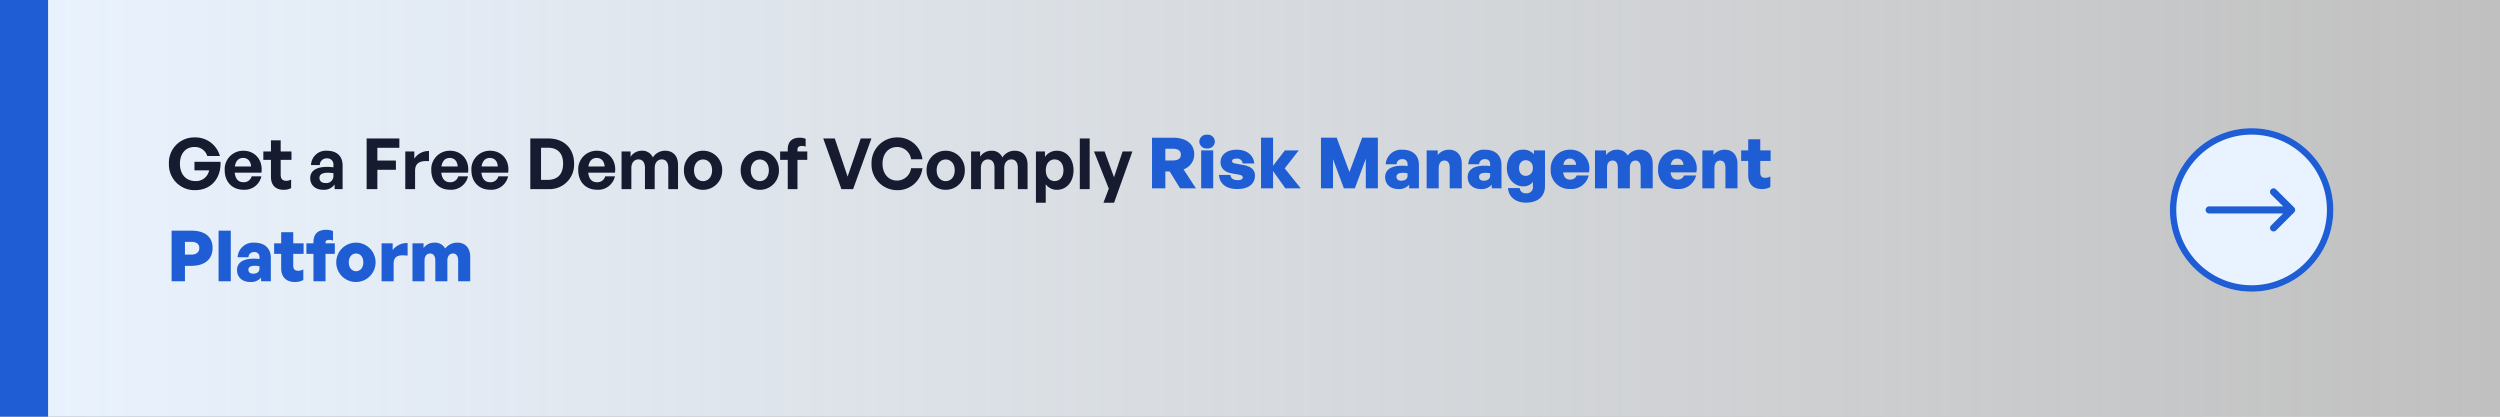
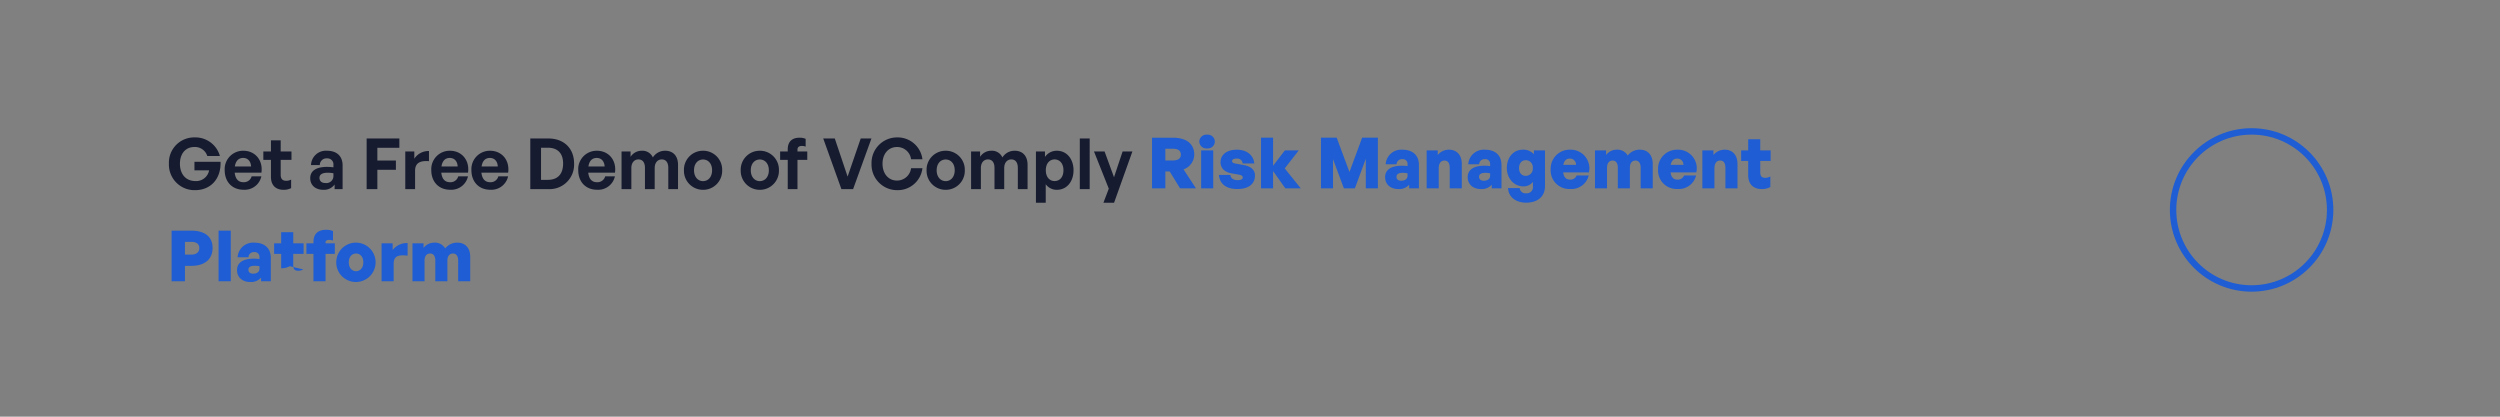
<svg xmlns="http://www.w3.org/2000/svg" id="Group_17" data-name="Group 17" width="780" height="130" viewBox="0 0 780 130">
  <rect x="0" y="0" width="780" height="130" fill="#808080" stroke="none" />
  <defs>
    <linearGradient id="linear-gradient" x1="-0.005" y1="0.5" x2="1" y2="0.5" gradientUnits="objectBoundingBox">
      <stop offset="0" stop-color="#e9f3ff" />
      <stop offset="1" stop-color="#fff" stop-opacity="0.502" />
    </linearGradient>
  </defs>
  <g id="Group_11" data-name="Group 11">
    <g id="Group_7" data-name="Group 7">
-       <rect id="Rectangle_1" data-name="Rectangle 1" width="780" height="130" fill="url(#linear-gradient)" />
-     </g>
-     <rect id="Rectangle_2" data-name="Rectangle 2" width="15" height="130" fill="#1e5dd3" />
+       </g>
    <g id="Group_10" data-name="Group 10" transform="translate(3 11)">
      <g id="Ellipse_1" data-name="Ellipse 1" transform="translate(674 29)" fill="#e9f3ff" stroke="#1e5dd3" stroke-width="2" style="mix-blend-mode: multiply;isolation: isolate">
-         <circle cx="25.5" cy="25.5" r="25.5" stroke="none" />
        <circle cx="25.5" cy="25.5" r="24.5" fill="none" />
      </g>
      <g id="right-arrow" transform="translate(685.05 47.7)">
        <g id="Group_1" data-name="Group 1" transform="translate(0 0)">
-           <path id="Path_1" data-name="Path 1" d="M27.729,138.018h0L22,132.319a1.1,1.1,0,0,0-1.546,1.553L24.3,137.7H1.1a1.1,1.1,0,0,0,0,2.191H24.3l-3.844,3.825A1.1,1.1,0,0,0,22,145.268l5.725-5.7h0A1.1,1.1,0,0,0,27.729,138.018Z" transform="translate(0 -132)" fill="#1e5dd3" />
-         </g>
+           </g>
      </g>
    </g>
  </g>
  <path id="Path_16" data-name="Path 16" d="M8.844.33c5.038,0,8.162-3.7,7.964-8.844H8.668v2.662h4.576A4.1,4.1,0,0,1,9-2.508c-3.168,0-4.862-2.332-4.862-5.368,0-3.388,1.936-5.258,4.488-5.258a4.015,4.015,0,0,1,4.048,2.816H16.61a7.925,7.925,0,0,0-7.9-5.808A7.87,7.87,0,0,0,.7-7.964,7.984,7.984,0,0,0,8.844.33ZM23.98.2a5.328,5.328,0,0,0,5.566-4.18H26.51a2.488,2.488,0,0,1-2.6,1.826c-1.562,0-2.486-1.056-2.684-2.97h8.338c.55-3.828-1.914-6.842-5.632-6.842a5.747,5.747,0,0,0-5.83,6.05C18.106-2.244,20.46.2,23.98.2Zm-.11-9.922c1.452,0,2.376,1.034,2.464,2.662h-5.06C21.538-8.8,22.44-9.724,23.87-9.724ZM38.83-2.97a3.19,3.19,0,0,1-1.54.374c-1.1,0-1.716-.55-1.716-1.914V-9.13H38.94v-2.618H35.574v-3.476H32.538v3.476H30.162V-9.13h2.376v5.324c0,2.64,1.518,4.026,3.938,4.026A4.939,4.939,0,0,0,38.83-.308ZM52.4,0H54.89V-7.392c0-2.882-1.8-4.576-4.884-4.576A4.636,4.636,0,0,0,45.034-7.5h2.75a2.068,2.068,0,0,1,2.222-2.09A1.882,1.882,0,0,1,52.03-7.5v.7a15.4,15.4,0,0,0-1.958-.132c-3.432,0-5.28,1.232-5.28,3.52,0,2.2,1.628,3.63,4.07,3.63A4.027,4.027,0,0,0,52.4-1.452Zm-4.73-3.5c0-1.056.858-1.606,2.6-1.606a11.2,11.2,0,0,1,1.76.154v.836a2.2,2.2,0,0,1-2.508,2.222C48.378-1.892,47.674-2.508,47.674-3.5ZM65.736,0V-6.028h5.786V-8.91H65.736v-3.982H72.6v-2.9H62.392V0Zm11.77-5.7c0-2.6,1.738-3.212,4.334-3.014V-11.88a5.263,5.263,0,0,0-4.576,2.4v-2.266H74.448V0h3.058ZM88.44.2a5.328,5.328,0,0,0,5.566-4.18H90.97a2.488,2.488,0,0,1-2.6,1.826c-1.562,0-2.486-1.056-2.684-2.97h8.338c.55-3.828-1.914-6.842-5.632-6.842a5.747,5.747,0,0,0-5.83,6.05C82.566-2.244,84.92.2,88.44.2Zm-.11-9.922c1.452,0,2.376,1.034,2.464,2.662h-5.06C86-8.8,86.9-9.724,88.33-9.724ZM100.958.2a5.328,5.328,0,0,0,5.566-4.18h-3.036a2.488,2.488,0,0,1-2.6,1.826c-1.562,0-2.486-1.056-2.684-2.97h8.338c.55-3.828-1.914-6.842-5.632-6.842a5.747,5.747,0,0,0-5.83,6.05C95.084-2.244,97.438.2,100.958.2Zm-.11-9.922c1.452,0,2.376,1.034,2.464,2.662h-5.06C98.516-8.8,99.418-9.724,100.848-9.724ZM119.064,0a7.639,7.639,0,0,0,8.052-7.986c0-4.6-3.036-7.81-8.052-7.81h-5.61V0ZM116.8-12.914h2.09c3.146,0,4.8,1.782,4.8,4.928,0,3.278-1.65,5.1-4.8,5.1H116.8ZM134.288.2a5.328,5.328,0,0,0,5.566-4.18h-3.036a2.488,2.488,0,0,1-2.6,1.826c-1.562,0-2.486-1.056-2.684-2.97h8.338c.55-3.828-1.914-6.842-5.632-6.842a5.747,5.747,0,0,0-5.83,6.05C128.414-2.244,130.768.2,134.288.2Zm-.11-9.922c1.452,0,2.376,1.034,2.464,2.662h-5.06C131.846-8.8,132.748-9.724,134.178-9.724ZM144.98,0V-6.556c0-1.76.968-2.706,2.2-2.706,1.342,0,2.046.99,2.046,2.64V0h3.036V-6.556c0-1.76.99-2.706,2.2-2.706,1.342,0,2.046.99,2.046,2.64V0h3.036V-7.59c0-2.816-1.606-4.378-3.982-4.378a4.48,4.48,0,0,0-3.872,2.09,3.529,3.529,0,0,0-3.432-2.09,4.117,4.117,0,0,0-3.52,1.892v-1.672h-2.816V0Zm22.374.22a5.928,5.928,0,0,0,5.962-6.094,5.915,5.915,0,0,0-5.962-6.094,5.915,5.915,0,0,0-5.962,6.094A5.928,5.928,0,0,0,167.354.22Zm0-2.706c-1.518,0-2.816-1.21-2.816-3.388s1.3-3.366,2.816-3.366,2.816,1.188,2.816,3.366S168.872-2.486,167.354-2.486ZM185.064.22a5.928,5.928,0,0,0,5.962-6.094,5.915,5.915,0,0,0-5.962-6.094A5.915,5.915,0,0,0,179.1-5.874,5.928,5.928,0,0,0,185.064.22Zm0-2.706c-1.518,0-2.816-1.21-2.816-3.388s1.3-3.366,2.816-3.366,2.816,1.188,2.816,3.366S186.582-2.486,185.064-2.486ZM196.812,0V-9.13h3.058v-2.618h-3.058v-.572c0-.814.55-1.144,1.386-1.144a3.326,3.326,0,0,1,1.166.2v-2.42a4.759,4.759,0,0,0-1.892-.352c-2.442,0-3.7,1.32-3.7,3.652v.638H191.4V-9.13h2.376V0ZM219.89-15.8h-3.344l-4.092,11.9-4-11.9h-3.608L210.518,0h3.652ZM227.832.33A7.759,7.759,0,0,0,235.8-6.512h-3.542a4.425,4.425,0,0,1-4.378,3.85c-2.706,0-4.532-2.156-4.532-5.258,0-3.08,1.826-5.214,4.532-5.214a4.389,4.389,0,0,1,4.378,3.828H235.8a7.776,7.776,0,0,0-7.964-6.82,7.968,7.968,0,0,0-7.92,8.206A7.992,7.992,0,0,0,227.832.33ZM243.056.22a5.928,5.928,0,0,0,5.962-6.094,5.915,5.915,0,0,0-5.962-6.094,5.915,5.915,0,0,0-5.962,6.094A5.928,5.928,0,0,0,243.056.22Zm0-2.706c-1.518,0-2.816-1.21-2.816-3.388s1.3-3.366,2.816-3.366,2.816,1.188,2.816,3.366S244.574-2.486,243.056-2.486ZM254.034,0V-6.556c0-1.76.968-2.706,2.2-2.706,1.342,0,2.046.99,2.046,2.64V0h3.036V-6.556c0-1.76.99-2.706,2.2-2.706,1.342,0,2.046.99,2.046,2.64V0H268.6V-7.59c0-2.816-1.606-4.378-3.982-4.378a4.48,4.48,0,0,0-3.872,2.09,3.529,3.529,0,0,0-3.432-2.09,4.117,4.117,0,0,0-3.52,1.892v-1.672h-2.816V0Zm28.908-5.874c0-3.454-2.046-6.094-5.214-6.094a4.445,4.445,0,0,0-3.7,1.936v-1.716h-2.816V4.246h3.058V-1.518A4.223,4.223,0,0,0,277.728.22C280.9.22,282.942-2.4,282.942-5.874Zm-3.146,0c0,2.244-1.254,3.366-2.75,3.366s-2.75-1.144-2.75-3.366,1.254-3.388,2.75-3.388S279.8-8.074,279.8-5.874ZM287.98,0V-15.8H284.9V0Zm13.332-11.748h-3.058L295.57-3.7l-2.948-8.052h-3.3l4.62,11.616L292.27,4.246h3.322Z" transform="translate(52 59)" fill="#161b2f" />
-   <path id="Path_17" data-name="Path 17" d="M311.586,0V-5.258h1.364L316.184,0h4.95l-3.872-5.918a4.956,4.956,0,0,0,3.344-4.6c0-3.366-2.442-5.28-6.71-5.28h-6.468V0Zm0-12.364h2.134c1.848,0,2.706.594,2.706,1.848s-.858,1.826-2.706,1.826h-2.134Zm15.444-2.222a2.205,2.205,0,0,0-2.42-2.156,2.205,2.205,0,0,0-2.42,2.156,2.2,2.2,0,0,0,2.42,2.134A2.2,2.2,0,0,0,327.03-14.586ZM326.524,0V-11.836h-3.762V0Zm13.024-4.026c0-1.694-1.21-2.816-3.5-3.234l-2.508-.462c-.748-.132-1.122-.286-1.122-.792,0-.528.572-.77,1.452-.77a1.68,1.68,0,0,1,1.848,1.518h3.608c-.22-2.64-2.376-4.29-5.478-4.29s-5.038,1.606-5.038,3.894c0,1.914,1.32,3.1,3.388,3.476l2.332.418c.814.154,1.21.374,1.21.9,0,.616-.77.814-1.628.814-1.3,0-2.2-.638-2.2-1.628h-3.608c.242,2.728,2.178,4.4,5.742,4.4S339.548-1.408,339.548-4.026ZM345.2,0V-5.39L349.03,0h4.8l-4.994-6.226,4.378-5.61h-4.334L345.2-7.04V-15.8H341.44V0ZM367.29,0h3.432l3.41-9.218V0h3.762V-15.8h-4.906l-3.96,10.714L365.046-15.8H360.14V0H363.9V-9.108Zm20.372,0H390.7V-7.3c0-2.992-1.914-4.752-5.17-4.752A4.848,4.848,0,0,0,380.336-7.5h3.388a1.655,1.655,0,0,1,1.782-1.606,1.473,1.473,0,0,1,1.65,1.606v.572a10.349,10.349,0,0,0-1.738-.132c-3.388,0-5.258,1.254-5.258,3.564,0,2.244,1.65,3.718,4.114,3.718a4.128,4.128,0,0,0,3.388-1.364ZM383.7-3.608c0-.814.682-1.232,1.958-1.232a7.509,7.509,0,0,1,1.5.154v.748c0,.968-.748,1.562-2,1.562C384.23-2.376,383.7-2.838,383.7-3.608ZM396.88-6.226c0-1.782.836-2.442,1.76-2.442,1.144,0,1.672.814,1.672,2.31V0h3.762V-7.612c0-2.882-1.65-4.444-3.982-4.444a4.493,4.493,0,0,0-3.52,1.65v-1.43h-3.454V0h3.762ZM413.424,0h3.036V-7.3c0-2.992-1.914-4.752-5.17-4.752A4.848,4.848,0,0,0,406.1-7.5h3.388a1.655,1.655,0,0,1,1.782-1.606,1.473,1.473,0,0,1,1.65,1.606v.572a10.349,10.349,0,0,0-1.738-.132c-3.388,0-5.258,1.254-5.258,3.564,0,2.244,1.65,3.718,4.114,3.718a4.128,4.128,0,0,0,3.388-1.364Zm-3.96-3.608c0-.814.682-1.232,1.958-1.232a7.509,7.509,0,0,1,1.5.154v.748c0,.968-.748,1.562-2,1.562C409.992-2.376,409.464-2.838,409.464-3.608Zm14.7,8.074c3.63,0,5.874-1.958,5.874-5.148V-11.836H426.58v1.21a4.335,4.335,0,0,0-3.476-1.43c-2.9,0-4.972,2.376-4.972,5.72,0,3.234,2.244,5.72,5.126,5.72a3.62,3.62,0,0,0,3.014-1.408V-.638a1.921,1.921,0,0,1-2.134,2.178,1.762,1.762,0,0,1-1.98-1.628h-3.652C418.638,2.662,420.882,4.466,424.16,4.466Zm-2.222-10.78c0-1.5.814-2.464,2.09-2.464a2.2,2.2,0,0,1,2.2,2.442,2.208,2.208,0,0,1-2.2,2.442C422.752-3.894,421.938-4.84,421.938-6.314ZM437.91.2a5.523,5.523,0,0,0,5.764-4.224h-3.762a2.019,2.019,0,0,1-2.09,1.3q-1.815,0-2.112-2.244h8.03a5.8,5.8,0,0,0-5.852-7.084,5.894,5.894,0,0,0-6.072,6.116A5.785,5.785,0,0,0,437.91.2Zm-.11-9.482a1.86,1.86,0,0,1,1.914,1.958h-3.96C436.018-8.646,436.678-9.284,437.8-9.284ZM449.394,0V-6.424c0-1.584.77-2.244,1.738-2.244,1.078,0,1.628.858,1.628,2.222V0h3.762V-6.424c0-1.584.792-2.244,1.738-2.244,1.078,0,1.628.858,1.628,2.222V0h3.762V-7.612c0-2.882-1.65-4.444-4-4.444a4.664,4.664,0,0,0-3.806,1.826,3.62,3.62,0,0,0-3.344-1.826,4.141,4.141,0,0,0-3.41,1.672v-1.452h-3.454V0Zm22.022.2a5.523,5.523,0,0,0,5.764-4.224h-3.762a2.019,2.019,0,0,1-2.09,1.3q-1.815,0-2.112-2.244h8.03a5.8,5.8,0,0,0-5.852-7.084,5.894,5.894,0,0,0-6.072,6.116A5.785,5.785,0,0,0,471.416.2Zm-.11-9.482a1.86,1.86,0,0,1,1.914,1.958h-3.96C469.524-8.646,470.184-9.284,471.306-9.284ZM482.9-6.226c0-1.782.836-2.442,1.76-2.442,1.144,0,1.672.814,1.672,2.31V0h3.762V-7.612c0-2.882-1.65-4.444-3.982-4.444a4.493,4.493,0,0,0-3.52,1.65v-1.43h-3.454V0H482.9ZM500.346-3.7a3.136,3.136,0,0,1-1.628.418c-1.034,0-1.518-.528-1.518-1.672V-8.558h3.234v-3.278H497.2v-3.476h-3.762v3.476h-2.2v3.278h2.2V-4.07c0,2.706,1.562,4.29,4.224,4.29a5.16,5.16,0,0,0,2.684-.638ZM7.7,24.182c4.136,0,6.622-2.024,6.622-5.588,0-3.542-2.486-5.39-6.622-5.39H1.54V29H5.7V24.182ZM7.678,16.7c1.65,0,2.508.7,2.508,1.936,0,1.21-.858,2.046-2.508,2.046H5.7V16.7ZM20,29V13.2H16.192V29Zm9.46,0h3.036V21.7c0-2.992-1.914-4.752-5.17-4.752A4.848,4.848,0,0,0,22.132,21.5H25.52A1.655,1.655,0,0,1,27.3,19.892a1.473,1.473,0,0,1,1.65,1.606v.572a10.349,10.349,0,0,0-1.738-.132c-3.388,0-5.258,1.254-5.258,3.564,0,2.244,1.65,3.718,4.114,3.718a4.128,4.128,0,0,0,3.388-1.364ZM25.5,25.392c0-.814.682-1.232,1.958-1.232a7.509,7.509,0,0,1,1.5.154v.748c0,.968-.748,1.562-2,1.562C26.026,26.624,25.5,26.162,25.5,25.392ZM42.636,25.3a3.136,3.136,0,0,1-1.628.418c-1.034,0-1.518-.528-1.518-1.672V20.442h3.234V17.164H39.49V13.688H35.728v3.476h-2.2v3.278h2.2V24.93c0,2.706,1.562,4.29,4.224,4.29a5.16,5.16,0,0,0,2.684-.638Zm6.93,3.7V20.442h2.9V17.164h-2.9v-.33c0-.55.506-.748,1.144-.748a3.359,3.359,0,0,1,1.188.22v-2.97a5.352,5.352,0,0,0-2.134-.4c-2.64,0-3.96,1.364-3.96,3.806v.418H43.6v3.278h2.2V29Zm9.526.22a6.138,6.138,0,1,0-6.182-6.138A6.108,6.108,0,0,0,59.092,29.22Zm0-3.366c-1.166,0-2.266-.924-2.266-2.772s1.1-2.75,2.266-2.75,2.266.9,2.266,2.75S60.258,25.854,59.092,25.854Zm11.726-2.31c0-2.618,1.694-2.816,4.356-2.552V17.076a5.578,5.578,0,0,0-4.664,2.178v-2.09H67.056V29h3.762ZM80.454,29V22.576c0-1.584.77-2.244,1.738-2.244,1.078,0,1.628.858,1.628,2.222V29h3.762V22.576c0-1.584.792-2.244,1.738-2.244,1.078,0,1.628.858,1.628,2.222V29H94.71V21.388c0-2.882-1.65-4.444-4-4.444A4.664,4.664,0,0,0,86.9,18.77a3.62,3.62,0,0,0-3.344-1.826,4.141,4.141,0,0,0-3.41,1.672V17.164H76.692V29Z" transform="translate(52 58.761)" fill="#1e5dd3" />
+   <path id="Path_17" data-name="Path 17" d="M311.586,0V-5.258h1.364L316.184,0h4.95l-3.872-5.918a4.956,4.956,0,0,0,3.344-4.6c0-3.366-2.442-5.28-6.71-5.28h-6.468V0Zm0-12.364h2.134c1.848,0,2.706.594,2.706,1.848s-.858,1.826-2.706,1.826h-2.134Zm15.444-2.222a2.205,2.205,0,0,0-2.42-2.156,2.205,2.205,0,0,0-2.42,2.156,2.2,2.2,0,0,0,2.42,2.134A2.2,2.2,0,0,0,327.03-14.586ZM326.524,0V-11.836h-3.762V0Zm13.024-4.026c0-1.694-1.21-2.816-3.5-3.234l-2.508-.462c-.748-.132-1.122-.286-1.122-.792,0-.528.572-.77,1.452-.77a1.68,1.68,0,0,1,1.848,1.518h3.608c-.22-2.64-2.376-4.29-5.478-4.29s-5.038,1.606-5.038,3.894c0,1.914,1.32,3.1,3.388,3.476l2.332.418c.814.154,1.21.374,1.21.9,0,.616-.77.814-1.628.814-1.3,0-2.2-.638-2.2-1.628h-3.608c.242,2.728,2.178,4.4,5.742,4.4S339.548-1.408,339.548-4.026ZM345.2,0V-5.39L349.03,0h4.8l-4.994-6.226,4.378-5.61h-4.334L345.2-7.04V-15.8H341.44V0ZM367.29,0h3.432l3.41-9.218V0h3.762V-15.8h-4.906l-3.96,10.714L365.046-15.8H360.14V0H363.9V-9.108Zm20.372,0H390.7V-7.3c0-2.992-1.914-4.752-5.17-4.752A4.848,4.848,0,0,0,380.336-7.5h3.388a1.655,1.655,0,0,1,1.782-1.606,1.473,1.473,0,0,1,1.65,1.606v.572a10.349,10.349,0,0,0-1.738-.132c-3.388,0-5.258,1.254-5.258,3.564,0,2.244,1.65,3.718,4.114,3.718a4.128,4.128,0,0,0,3.388-1.364ZM383.7-3.608c0-.814.682-1.232,1.958-1.232a7.509,7.509,0,0,1,1.5.154v.748c0,.968-.748,1.562-2,1.562C384.23-2.376,383.7-2.838,383.7-3.608ZM396.88-6.226c0-1.782.836-2.442,1.76-2.442,1.144,0,1.672.814,1.672,2.31V0h3.762V-7.612c0-2.882-1.65-4.444-3.982-4.444a4.493,4.493,0,0,0-3.52,1.65v-1.43h-3.454V0h3.762ZM413.424,0h3.036V-7.3c0-2.992-1.914-4.752-5.17-4.752A4.848,4.848,0,0,0,406.1-7.5h3.388a1.655,1.655,0,0,1,1.782-1.606,1.473,1.473,0,0,1,1.65,1.606v.572a10.349,10.349,0,0,0-1.738-.132c-3.388,0-5.258,1.254-5.258,3.564,0,2.244,1.65,3.718,4.114,3.718a4.128,4.128,0,0,0,3.388-1.364Zm-3.96-3.608c0-.814.682-1.232,1.958-1.232a7.509,7.509,0,0,1,1.5.154v.748c0,.968-.748,1.562-2,1.562C409.992-2.376,409.464-2.838,409.464-3.608Zm14.7,8.074c3.63,0,5.874-1.958,5.874-5.148V-11.836H426.58v1.21a4.335,4.335,0,0,0-3.476-1.43c-2.9,0-4.972,2.376-4.972,5.72,0,3.234,2.244,5.72,5.126,5.72a3.62,3.62,0,0,0,3.014-1.408V-.638a1.921,1.921,0,0,1-2.134,2.178,1.762,1.762,0,0,1-1.98-1.628h-3.652C418.638,2.662,420.882,4.466,424.16,4.466Zm-2.222-10.78c0-1.5.814-2.464,2.09-2.464a2.2,2.2,0,0,1,2.2,2.442,2.208,2.208,0,0,1-2.2,2.442C422.752-3.894,421.938-4.84,421.938-6.314ZM437.91.2a5.523,5.523,0,0,0,5.764-4.224h-3.762a2.019,2.019,0,0,1-2.09,1.3q-1.815,0-2.112-2.244h8.03a5.8,5.8,0,0,0-5.852-7.084,5.894,5.894,0,0,0-6.072,6.116A5.785,5.785,0,0,0,437.91.2Zm-.11-9.482a1.86,1.86,0,0,1,1.914,1.958h-3.96C436.018-8.646,436.678-9.284,437.8-9.284ZM449.394,0V-6.424c0-1.584.77-2.244,1.738-2.244,1.078,0,1.628.858,1.628,2.222V0h3.762V-6.424c0-1.584.792-2.244,1.738-2.244,1.078,0,1.628.858,1.628,2.222V0h3.762V-7.612c0-2.882-1.65-4.444-4-4.444a4.664,4.664,0,0,0-3.806,1.826,3.62,3.62,0,0,0-3.344-1.826,4.141,4.141,0,0,0-3.41,1.672v-1.452h-3.454V0Zm22.022.2a5.523,5.523,0,0,0,5.764-4.224h-3.762a2.019,2.019,0,0,1-2.09,1.3q-1.815,0-2.112-2.244h8.03a5.8,5.8,0,0,0-5.852-7.084,5.894,5.894,0,0,0-6.072,6.116A5.785,5.785,0,0,0,471.416.2Zm-.11-9.482a1.86,1.86,0,0,1,1.914,1.958h-3.96C469.524-8.646,470.184-9.284,471.306-9.284ZM482.9-6.226c0-1.782.836-2.442,1.76-2.442,1.144,0,1.672.814,1.672,2.31V0h3.762V-7.612c0-2.882-1.65-4.444-3.982-4.444a4.493,4.493,0,0,0-3.52,1.65v-1.43h-3.454V0H482.9ZM500.346-3.7a3.136,3.136,0,0,1-1.628.418c-1.034,0-1.518-.528-1.518-1.672V-8.558h3.234v-3.278H497.2v-3.476h-3.762v3.476h-2.2v3.278h2.2V-4.07c0,2.706,1.562,4.29,4.224,4.29a5.16,5.16,0,0,0,2.684-.638ZM7.7,24.182c4.136,0,6.622-2.024,6.622-5.588,0-3.542-2.486-5.39-6.622-5.39H1.54V29H5.7V24.182ZM7.678,16.7c1.65,0,2.508.7,2.508,1.936,0,1.21-.858,2.046-2.508,2.046H5.7V16.7ZM20,29V13.2H16.192V29Zm9.46,0h3.036V21.7c0-2.992-1.914-4.752-5.17-4.752A4.848,4.848,0,0,0,22.132,21.5H25.52A1.655,1.655,0,0,1,27.3,19.892a1.473,1.473,0,0,1,1.65,1.606v.572a10.349,10.349,0,0,0-1.738-.132c-3.388,0-5.258,1.254-5.258,3.564,0,2.244,1.65,3.718,4.114,3.718a4.128,4.128,0,0,0,3.388-1.364ZM25.5,25.392c0-.814.682-1.232,1.958-1.232a7.509,7.509,0,0,1,1.5.154v.748c0,.968-.748,1.562-2,1.562C26.026,26.624,25.5,26.162,25.5,25.392ZM42.636,25.3a3.136,3.136,0,0,1-1.628.418c-1.034,0-1.518-.528-1.518-1.672V20.442h3.234V17.164H39.49V13.688H35.728v3.476h-2.2v3.278h2.2V24.93a5.16,5.16,0,0,0,2.684-.638Zm6.93,3.7V20.442h2.9V17.164h-2.9v-.33c0-.55.506-.748,1.144-.748a3.359,3.359,0,0,1,1.188.22v-2.97a5.352,5.352,0,0,0-2.134-.4c-2.64,0-3.96,1.364-3.96,3.806v.418H43.6v3.278h2.2V29Zm9.526.22a6.138,6.138,0,1,0-6.182-6.138A6.108,6.108,0,0,0,59.092,29.22Zm0-3.366c-1.166,0-2.266-.924-2.266-2.772s1.1-2.75,2.266-2.75,2.266.9,2.266,2.75S60.258,25.854,59.092,25.854Zm11.726-2.31c0-2.618,1.694-2.816,4.356-2.552V17.076a5.578,5.578,0,0,0-4.664,2.178v-2.09H67.056V29h3.762ZM80.454,29V22.576c0-1.584.77-2.244,1.738-2.244,1.078,0,1.628.858,1.628,2.222V29h3.762V22.576c0-1.584.792-2.244,1.738-2.244,1.078,0,1.628.858,1.628,2.222V29H94.71V21.388c0-2.882-1.65-4.444-4-4.444A4.664,4.664,0,0,0,86.9,18.77a3.62,3.62,0,0,0-3.344-1.826,4.141,4.141,0,0,0-3.41,1.672V17.164H76.692V29Z" transform="translate(52 58.761)" fill="#1e5dd3" />
</svg>